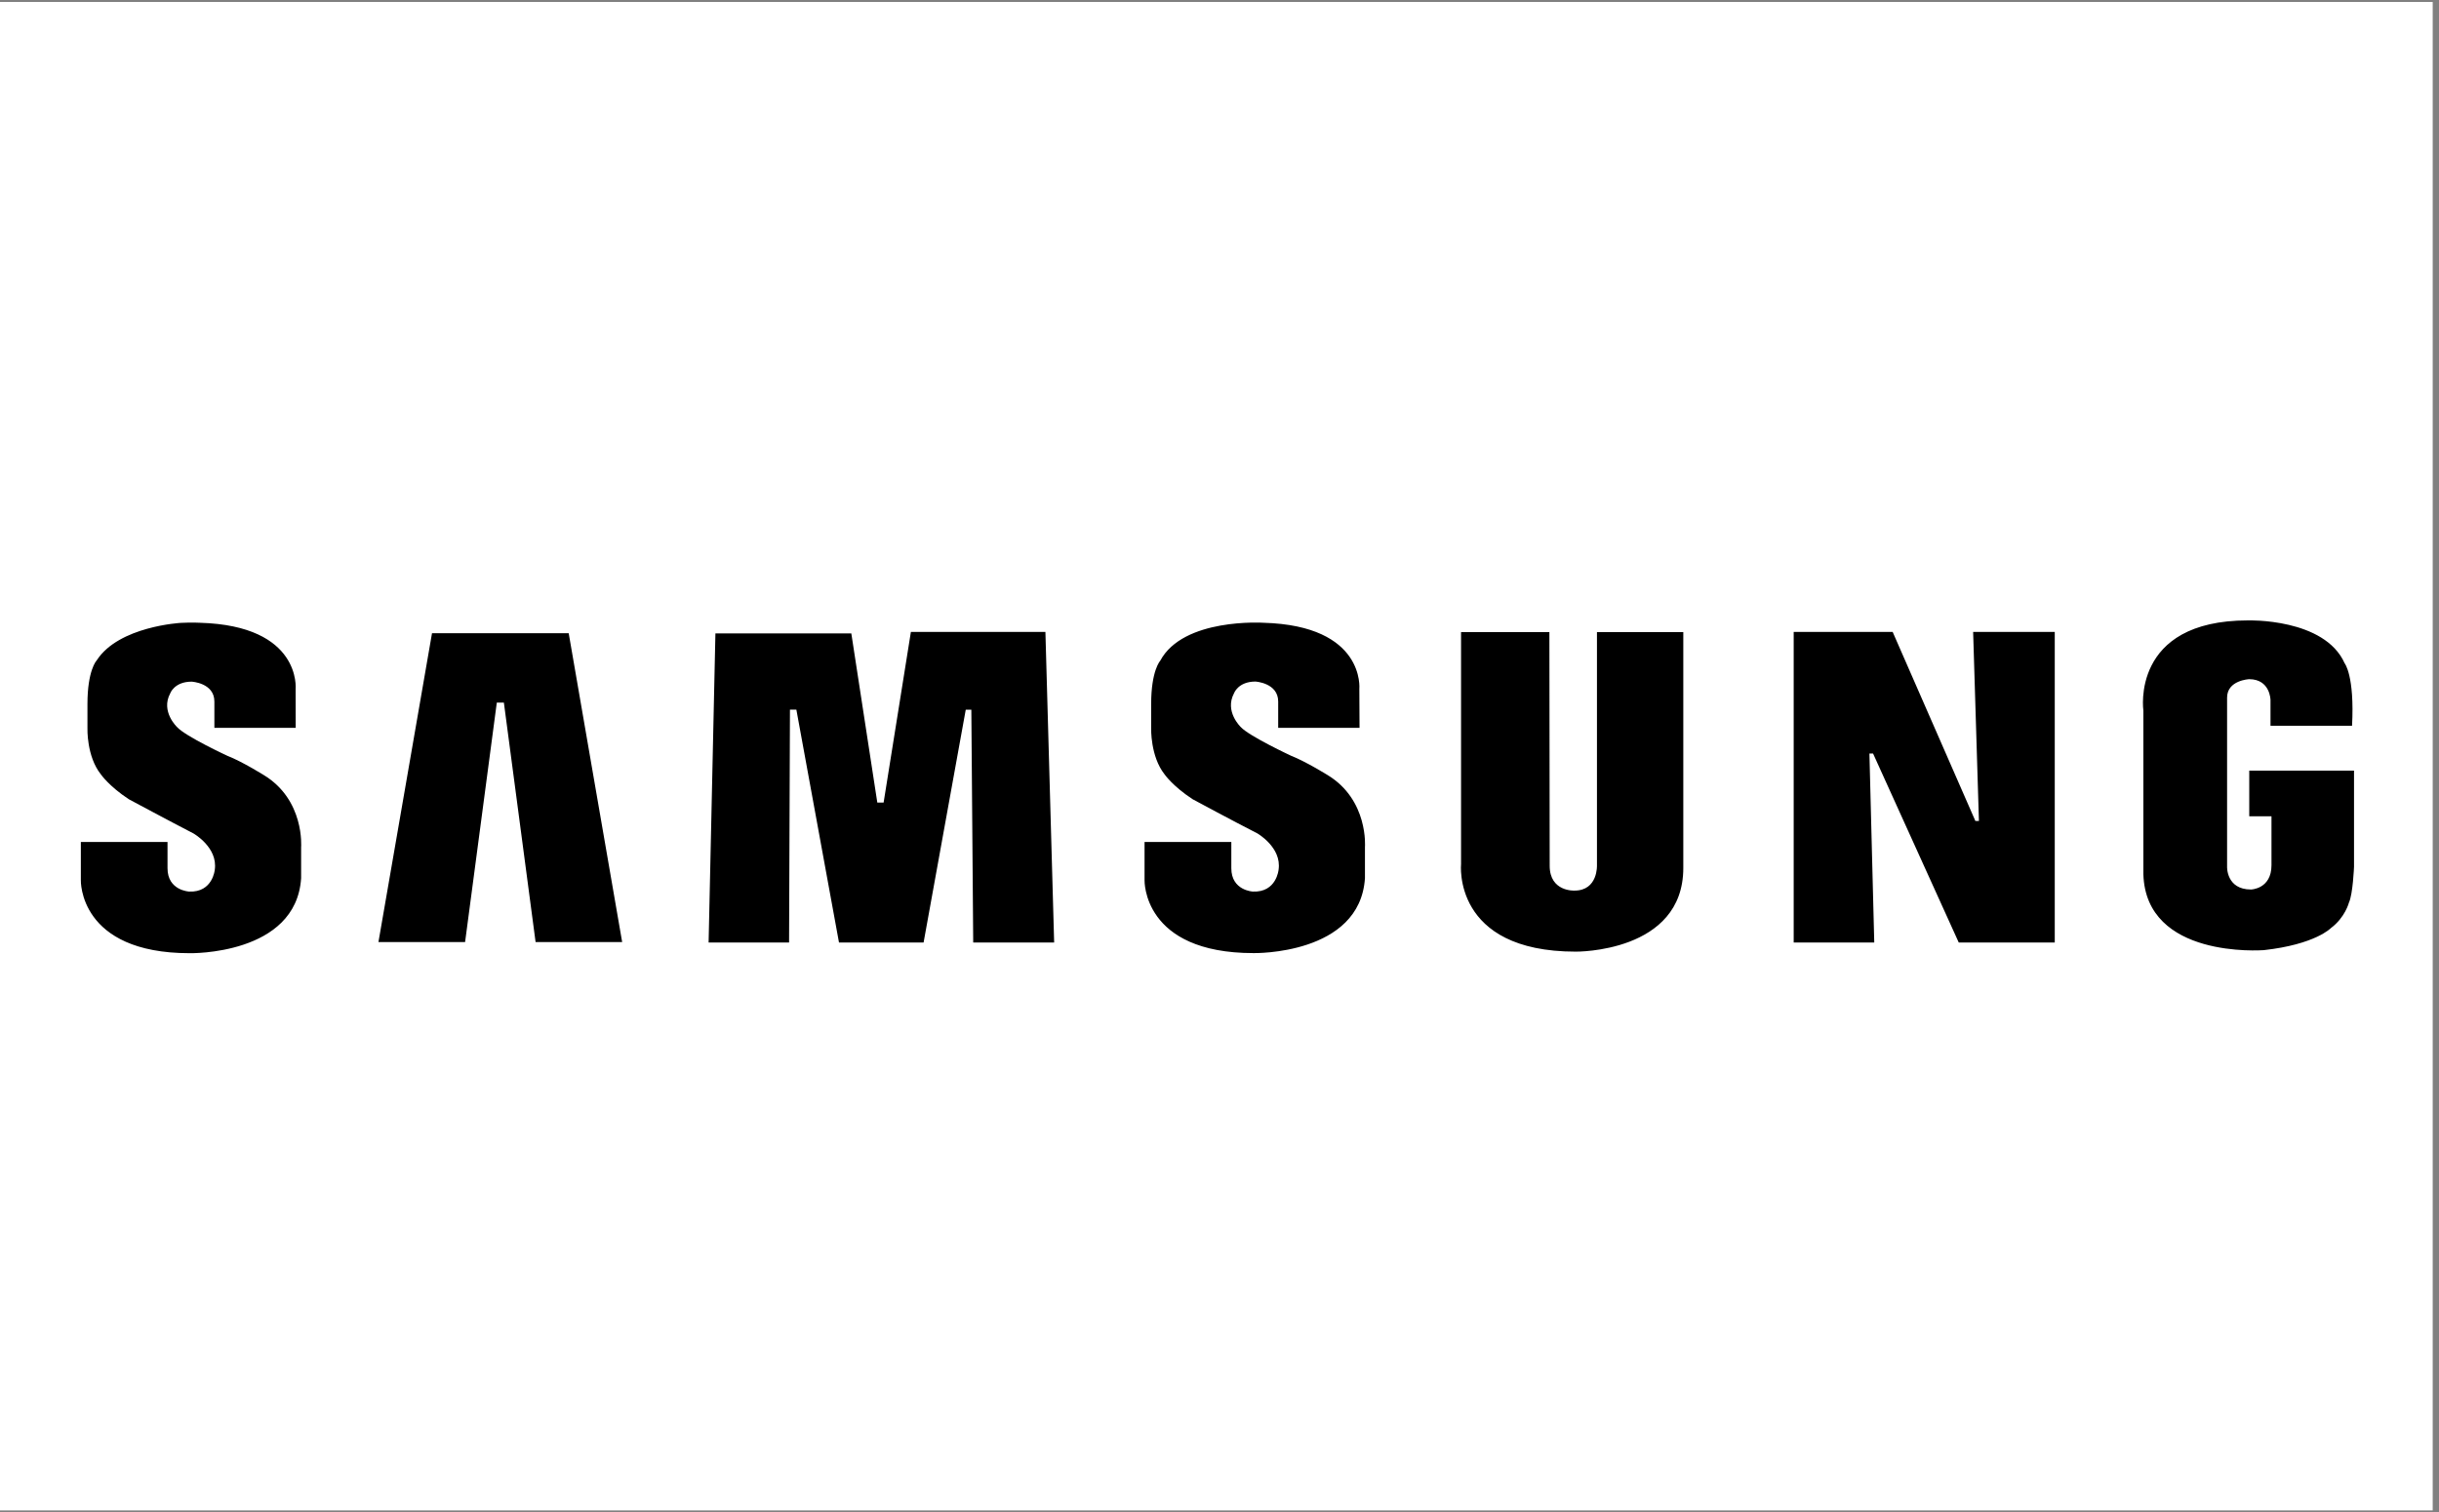
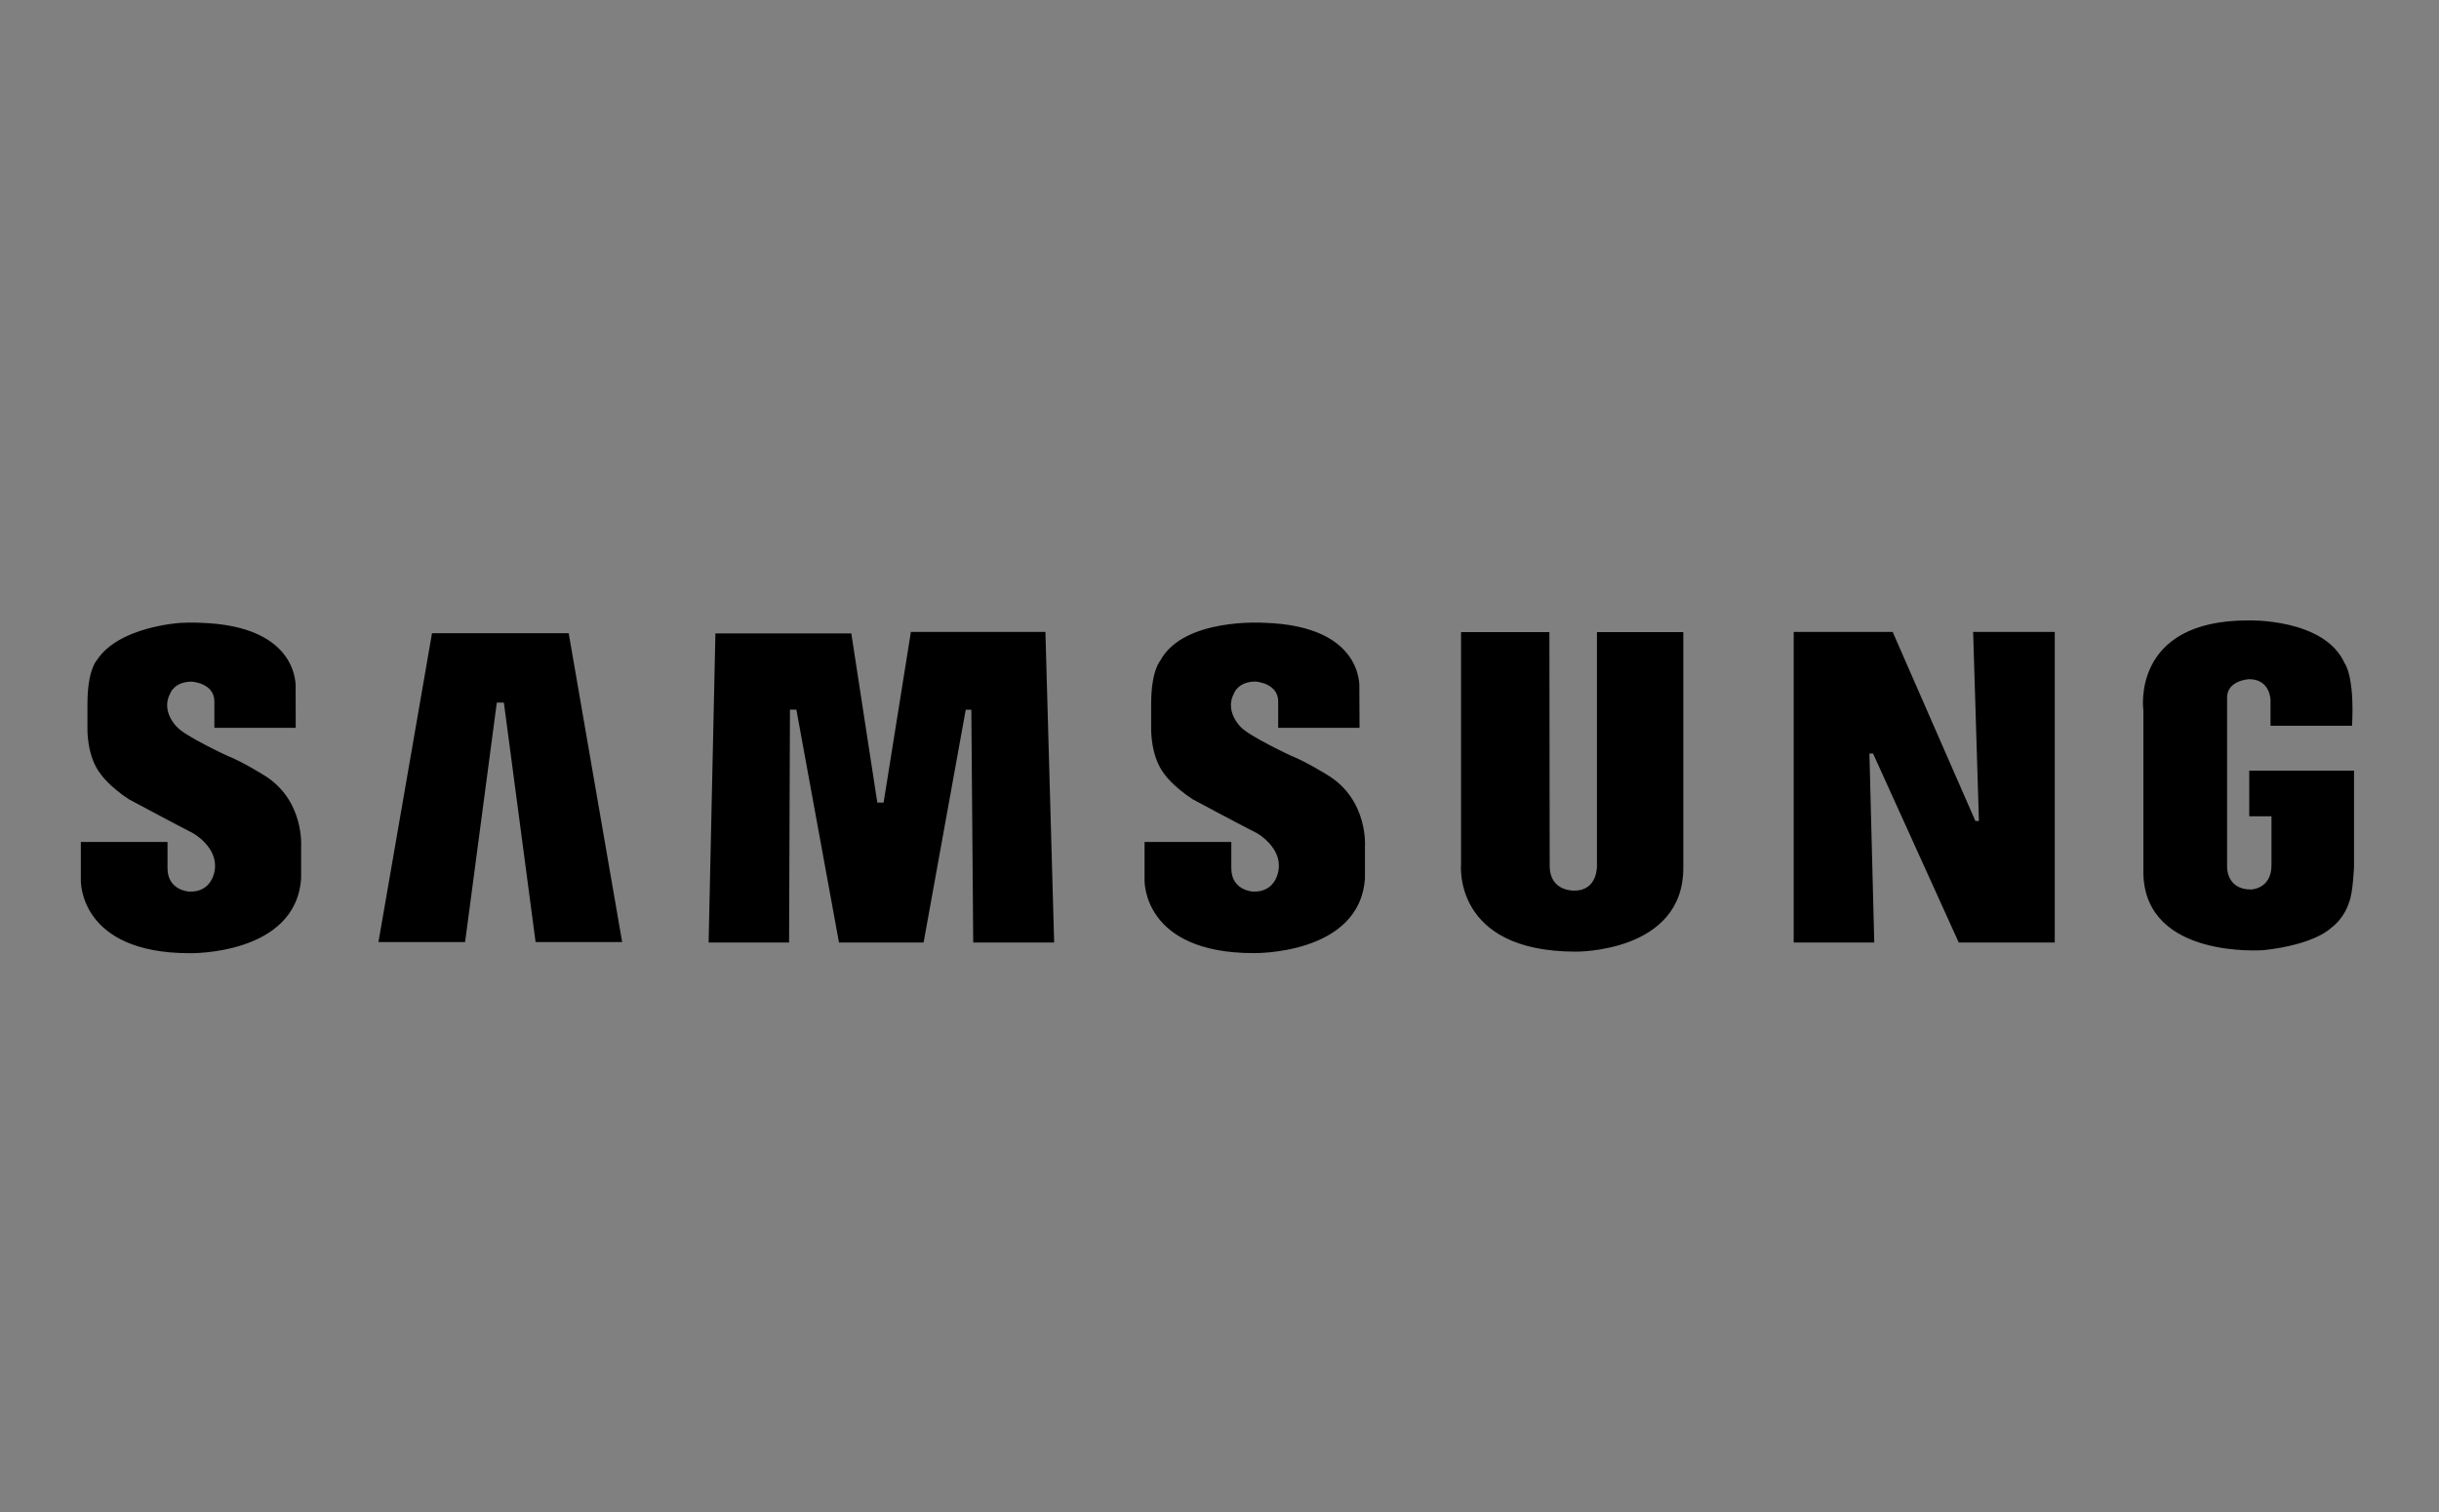
<svg xmlns="http://www.w3.org/2000/svg" width="129" zoomAndPan="magnify" viewBox="0 0 96.75 60" height="80" preserveAspectRatio="xMidYMid meet" version="1.0">
  <rect x="0" y="0" width="96.75" height="60" fill="#808080" stroke="none" />
  <defs>
    <clipPath id="0978a59e3b">
-       <path d="M 0 0.078 L 96.5 0.078 L 96.5 59.922 L 0 59.922 Z M 0 0.078 " clip-rule="nonzero" />
-     </clipPath>
+       </clipPath>
  </defs>
  <g clip-path="url(#0978a59e3b)">
-     <rect x="-9.675" width="116.1" fill="#ffffff" y="-6" height="72" fill-opacity="1" />
-   </g>
+     </g>
  <path fill="#000000" d="M 52.652 30.742 C 52.652 30.742 51.773 30.199 51.234 29.992 C 51.234 29.992 49.555 29.211 49.219 28.844 C 49.219 28.844 48.566 28.227 48.949 27.508 C 48.949 27.508 49.109 27.039 49.801 27.039 C 49.801 27.039 50.703 27.09 50.703 27.832 L 50.703 28.875 L 53.93 28.875 L 53.922 27.336 C 53.922 27.336 54.172 24.82 50.121 24.707 C 50.121 24.707 46.938 24.5 46.023 26.215 C 46.023 26.215 45.664 26.598 45.664 27.93 L 45.664 28.891 C 45.664 28.891 45.629 30.004 46.195 30.719 C 46.195 30.719 46.516 31.188 47.309 31.707 C 47.309 31.707 48.91 32.57 49.875 33.062 C 49.875 33.062 50.848 33.617 50.719 34.5 C 50.719 34.5 50.641 35.41 49.699 35.371 C 49.699 35.371 48.844 35.332 48.844 34.445 L 48.844 33.402 L 45.402 33.402 L 45.402 34.918 C 45.402 34.918 45.309 37.812 49.727 37.812 C 49.727 37.812 53.945 37.898 54.145 34.84 L 54.145 33.605 C 54.145 33.605 54.293 31.73 52.652 30.742 Z M 36.133 25.07 L 35.051 31.84 L 34.801 31.84 L 33.77 25.129 L 28.379 25.129 L 28.109 37.391 L 31.301 37.391 L 31.336 28.152 L 31.59 28.152 L 33.281 37.391 L 36.637 37.391 L 38.309 28.156 L 38.531 28.156 L 38.605 37.391 L 41.816 37.391 L 41.469 25.07 Z M 17.137 25.121 L 15.012 37.375 L 18.449 37.375 L 19.707 27.875 L 19.988 27.875 L 21.246 37.375 L 24.68 37.375 L 22.559 25.121 Z M 89.223 30.574 L 89.223 32.383 L 90.105 32.383 L 90.105 34.324 C 90.105 35.273 89.293 35.289 89.293 35.289 C 88.309 35.289 88.344 34.387 88.344 34.387 L 88.344 27.676 C 88.344 26.984 89.219 26.945 89.219 26.945 C 90.059 26.945 90.066 27.77 90.066 27.77 L 90.066 28.793 L 93.301 28.793 C 93.406 26.801 93.008 26.316 93.008 26.316 C 92.207 24.516 89.172 24.613 89.172 24.613 C 84.504 24.613 85.023 28.191 85.023 28.191 L 85.023 34.684 C 85.125 38.039 89.719 37.699 89.797 37.695 C 91.844 37.469 92.461 36.82 92.461 36.82 C 93.027 36.398 93.176 35.812 93.176 35.812 C 93.336 35.473 93.379 34.387 93.379 34.387 L 93.379 30.574 Z M 78.5 32.57 L 78.359 32.57 L 75.078 25.07 L 71.152 25.07 L 71.152 37.391 L 74.348 37.391 L 74.156 29.895 L 74.301 29.895 L 77.699 37.391 L 81.508 37.391 L 81.508 25.07 L 78.27 25.07 Z M 63.348 34.324 C 63.348 34.324 63.395 35.332 62.457 35.332 C 62.457 35.332 61.473 35.387 61.473 34.348 L 61.461 25.078 L 57.957 25.078 L 57.957 34.273 C 57.957 34.273 57.598 37.754 62.508 37.754 C 62.508 37.754 66.773 37.805 66.773 34.434 L 66.773 25.078 L 63.348 25.078 Z M 10.453 30.742 C 10.453 30.742 9.578 30.199 9.035 29.992 C 9.035 29.992 7.355 29.215 7.023 28.844 C 7.023 28.844 6.367 28.227 6.75 27.512 C 6.75 27.512 6.91 27.043 7.602 27.043 C 7.602 27.043 8.504 27.09 8.504 27.832 L 8.504 28.875 L 11.73 28.875 L 11.727 27.336 C 11.727 27.336 11.973 24.82 7.926 24.707 C 7.926 24.707 7.621 24.688 7.172 24.711 C 7.172 24.711 4.719 24.844 3.844 26.188 C 3.84 26.199 3.832 26.207 3.824 26.215 C 3.824 26.215 3.469 26.598 3.469 27.93 L 3.469 28.891 C 3.469 28.891 3.43 30.004 4 30.719 C 4 30.719 4.32 31.188 5.109 31.707 C 5.109 31.707 6.715 32.57 7.676 33.066 C 7.676 33.066 8.648 33.617 8.52 34.504 C 8.52 34.504 8.441 35.41 7.504 35.371 C 7.504 35.371 6.645 35.332 6.645 34.445 L 6.645 33.402 L 3.207 33.402 L 3.207 34.918 C 3.207 34.918 3.109 37.816 7.527 37.816 C 7.527 37.816 11.746 37.902 11.945 34.84 L 11.945 33.609 C 11.945 33.605 12.094 31.73 10.453 30.742 Z M 10.453 30.742 " fill-opacity="1" fill-rule="evenodd" />
</svg>